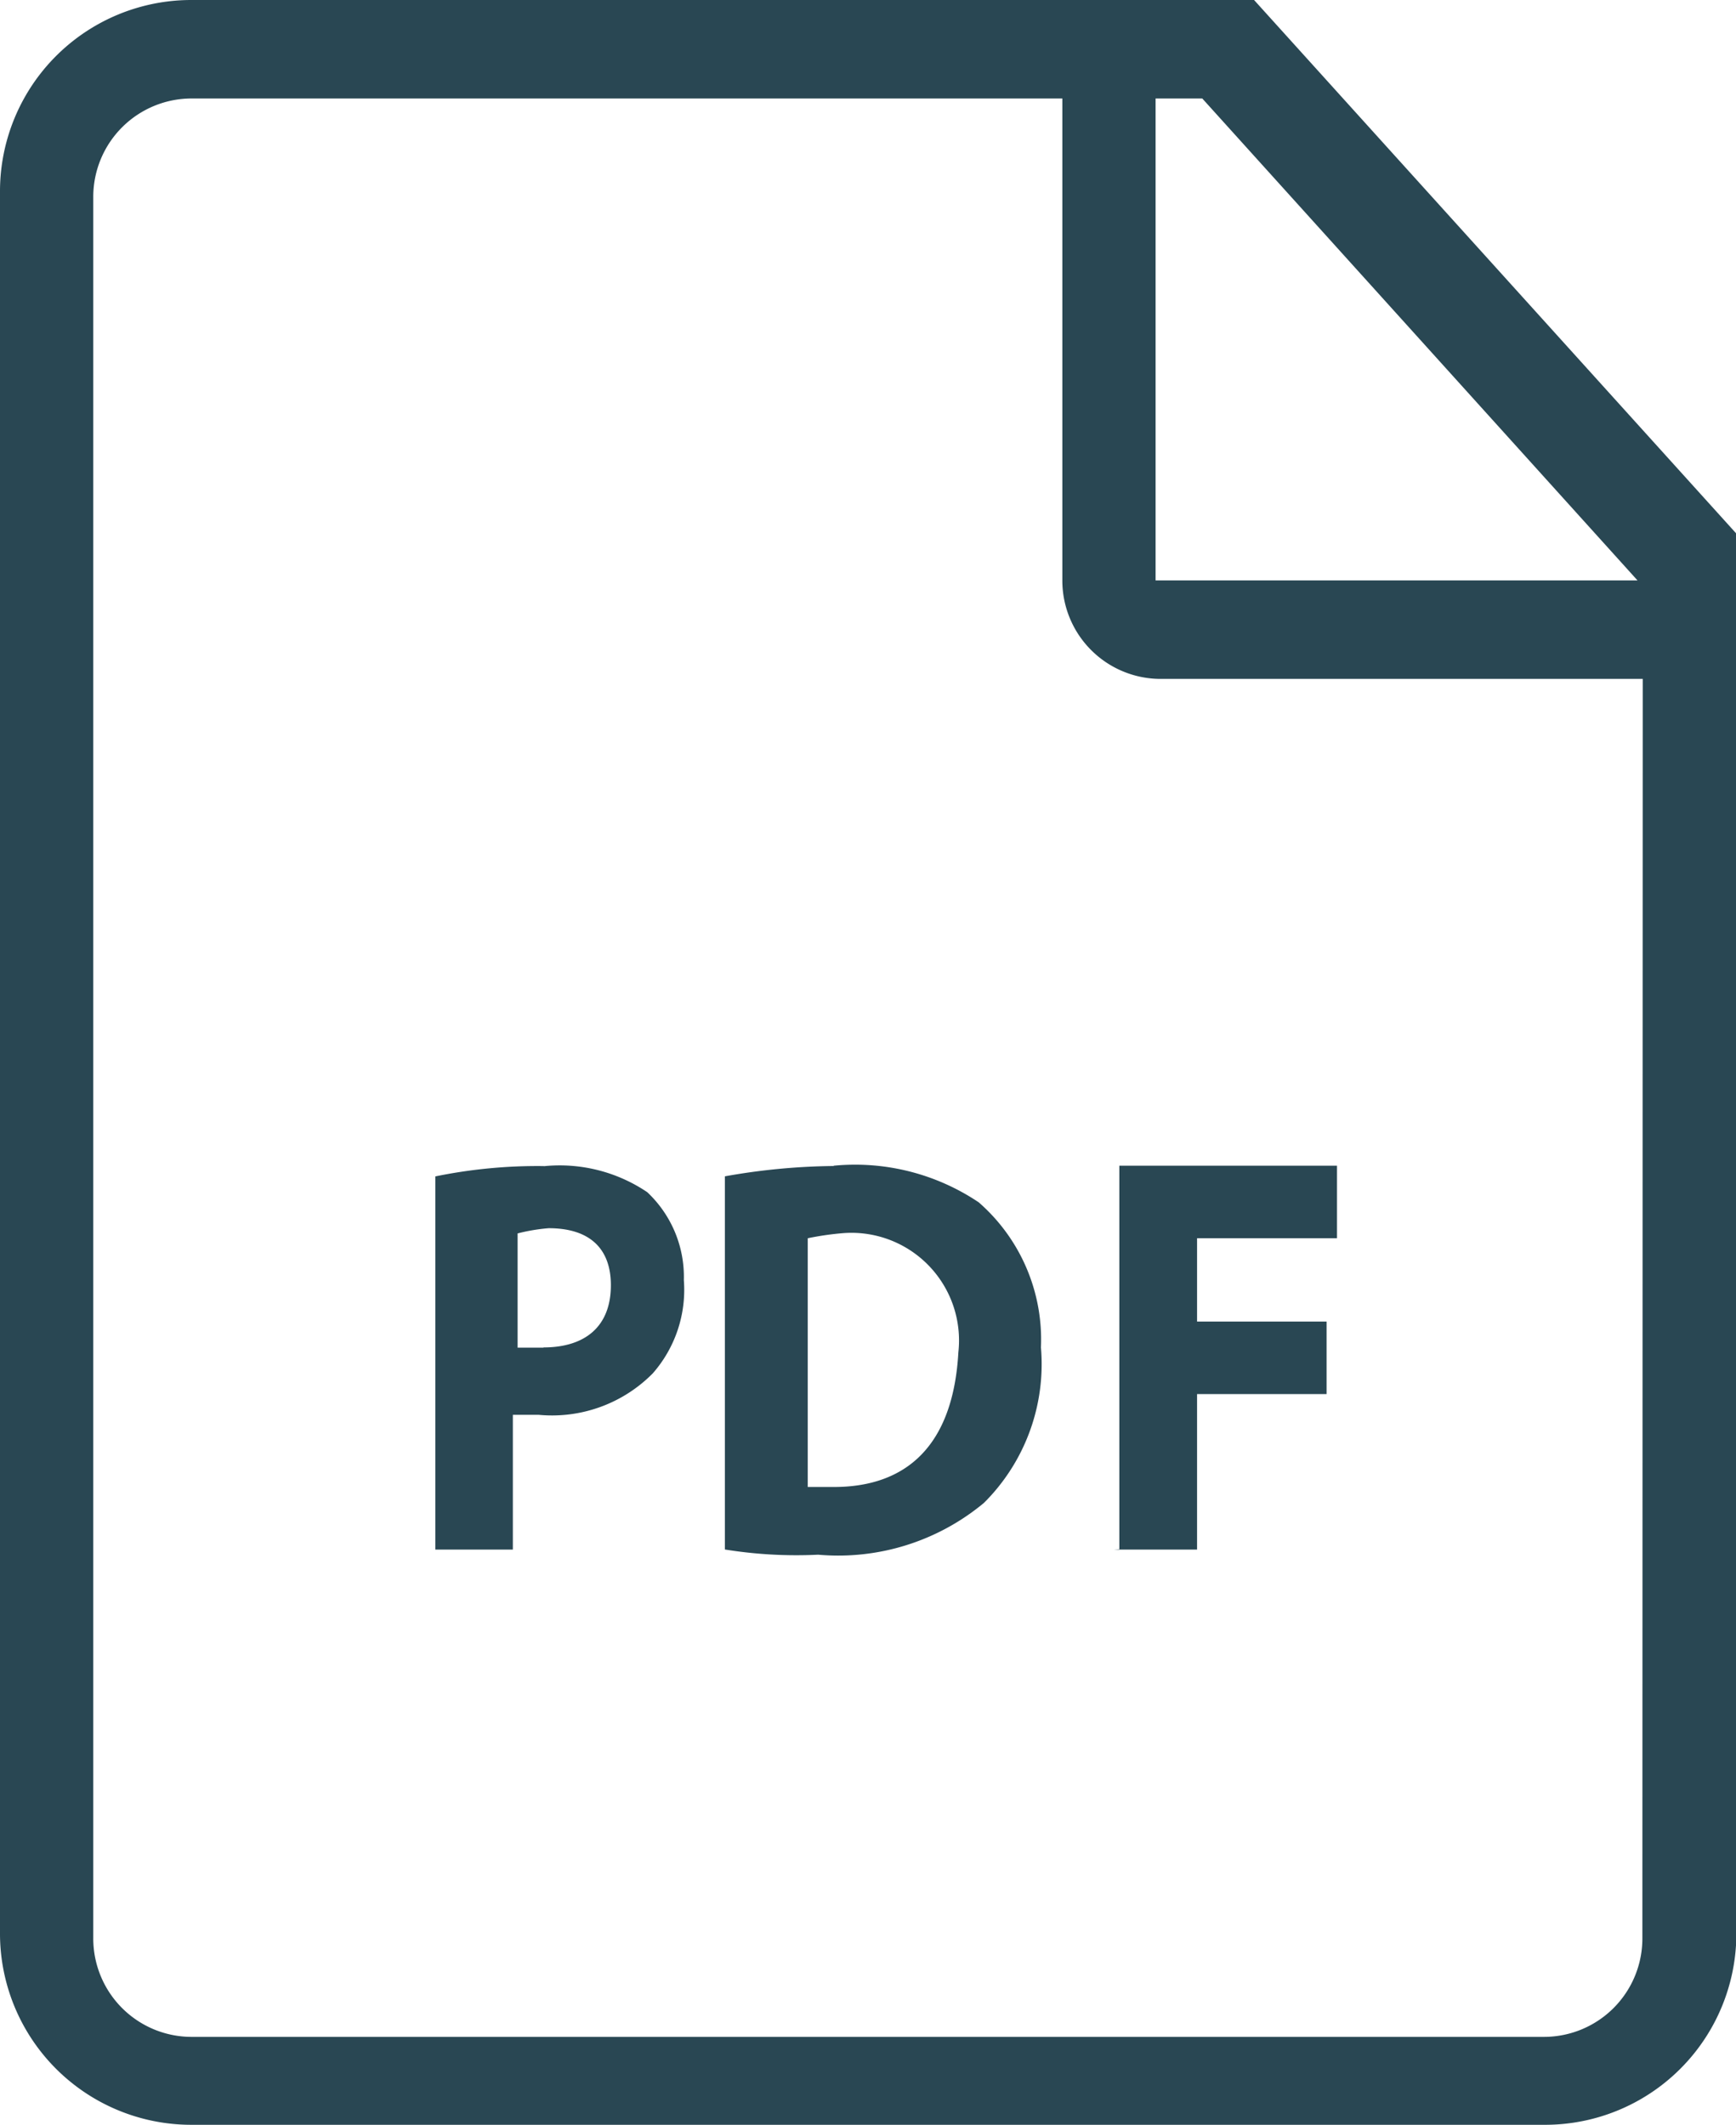
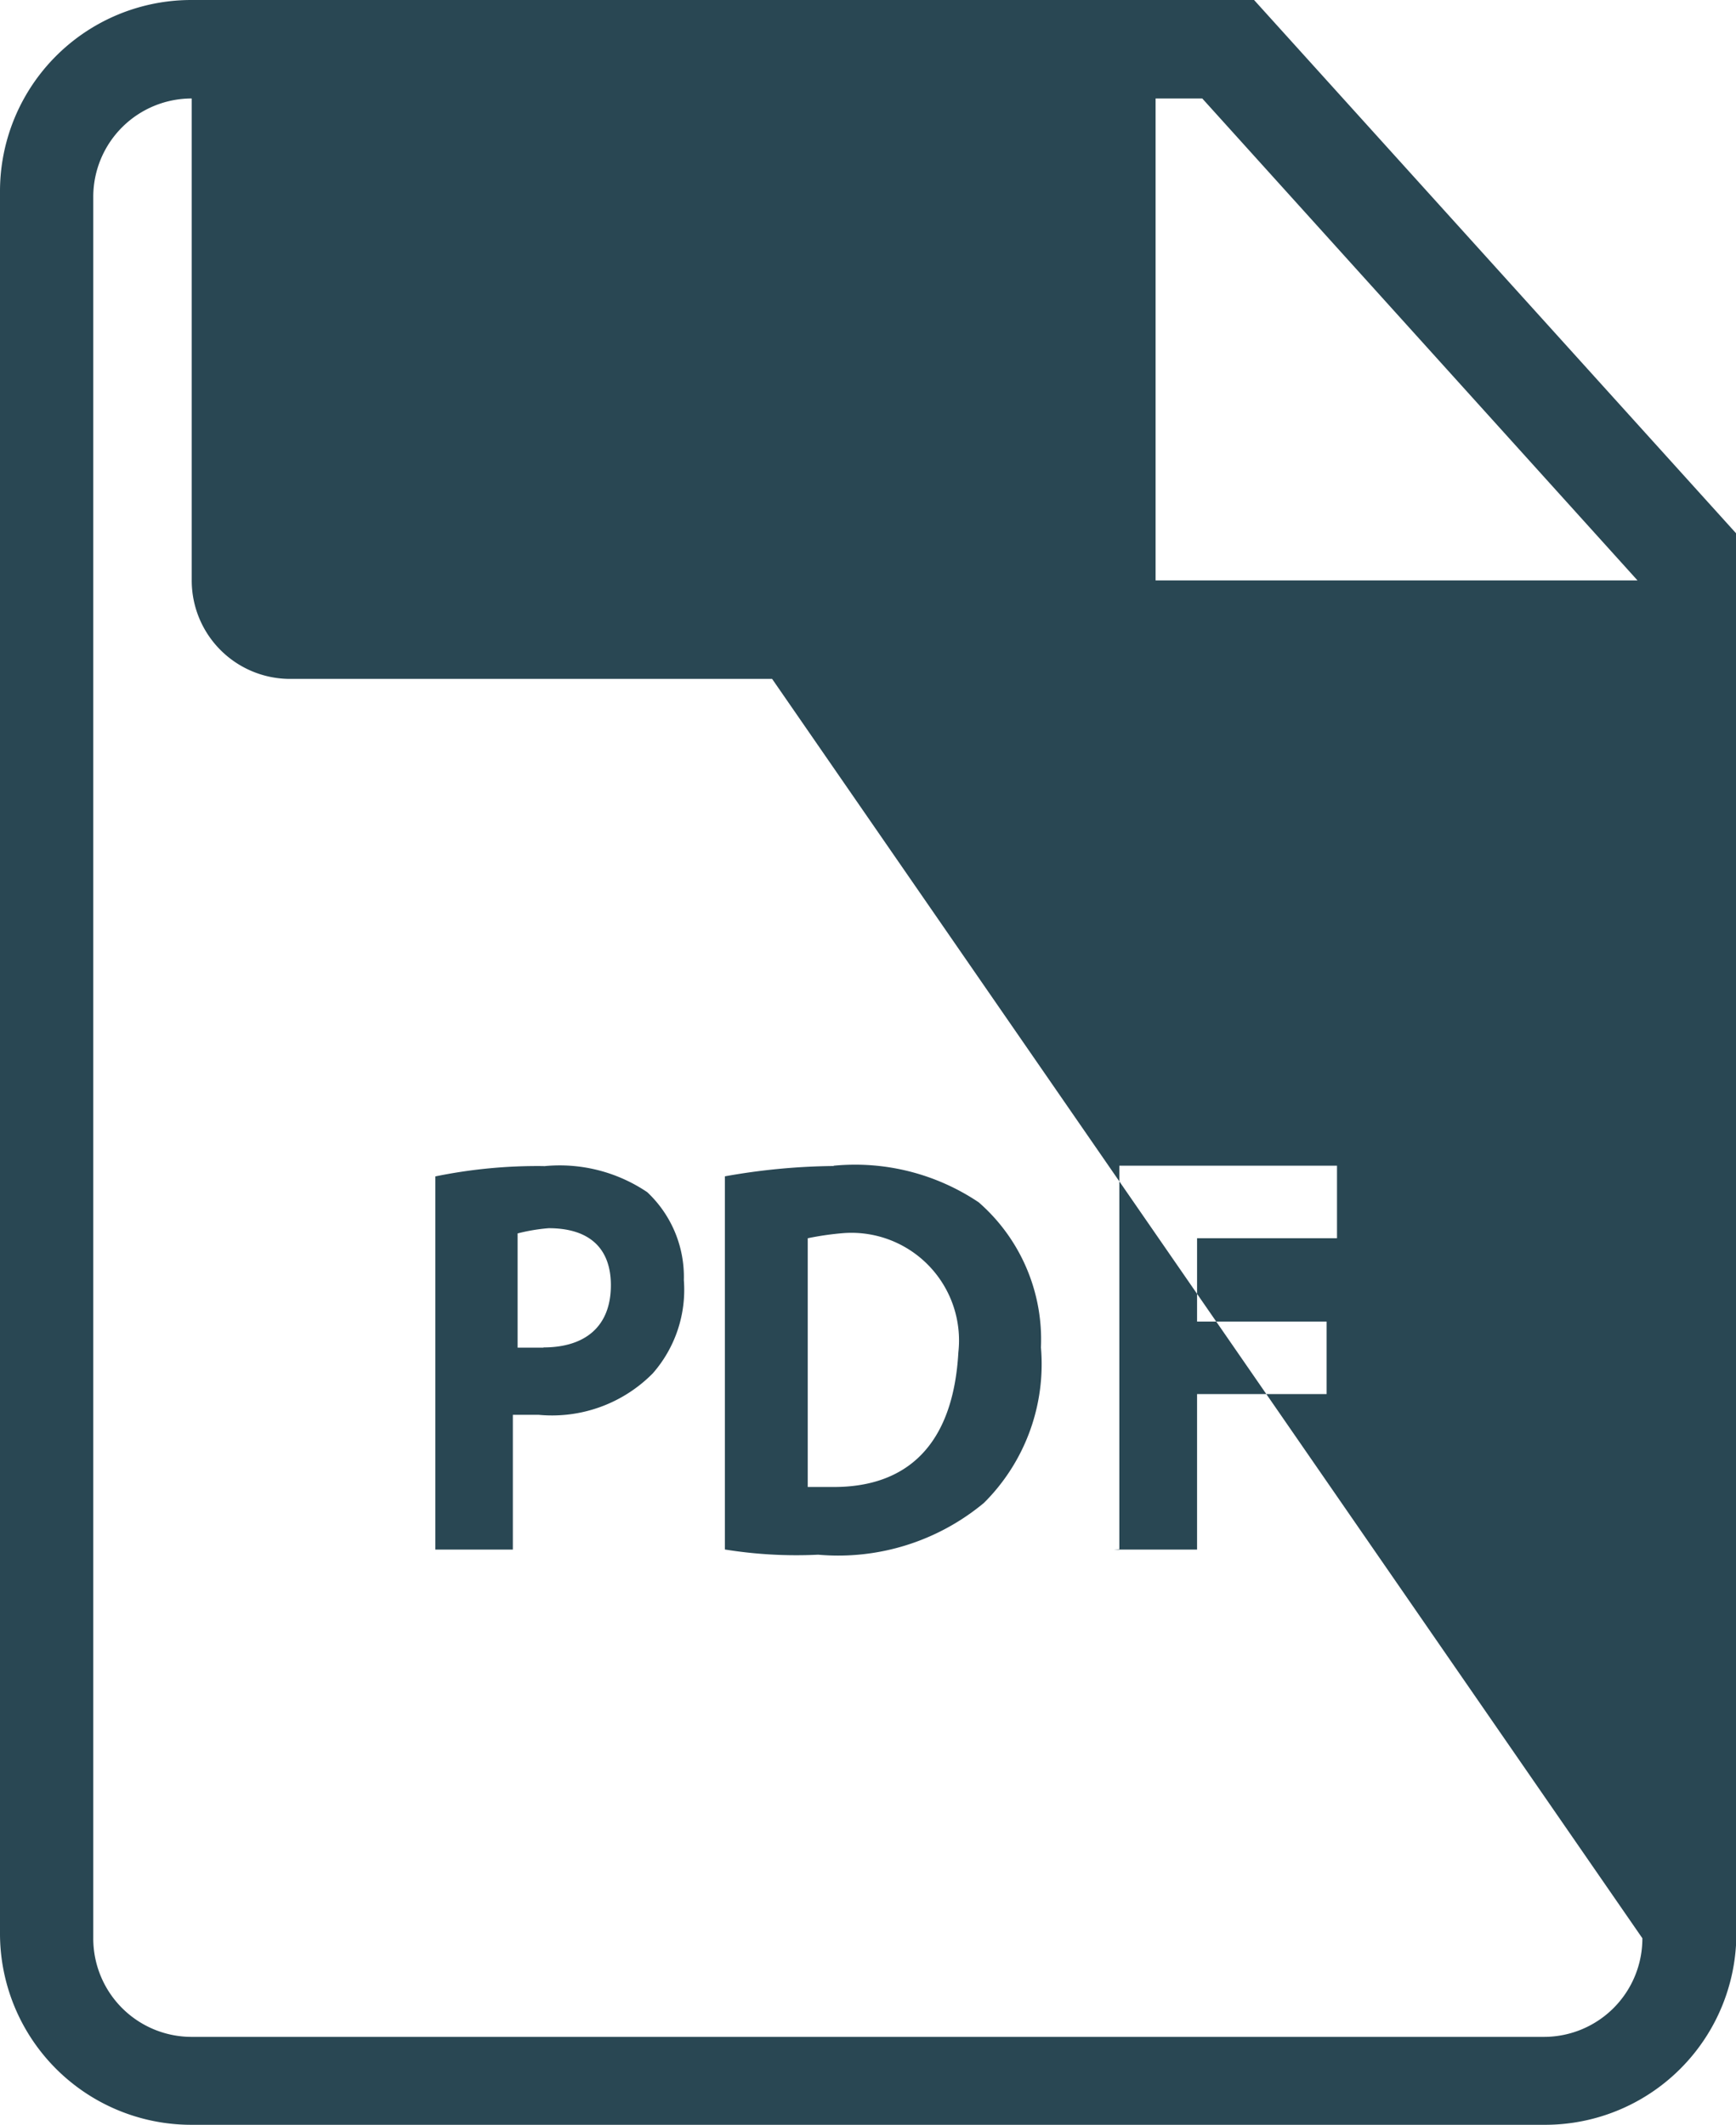
<svg xmlns="http://www.w3.org/2000/svg" width="23.695" height="29" viewBox="0 0 23.695 29">
-   <path id="icon-pdf" d="M16.827,20.015a6.945,6.945,0,0,0-1.485.141v5.093H16.4V23.41h.354a1.932,1.932,0,0,0,1.556-.566,1.729,1.729,0,0,0,.424-1.273,1.584,1.584,0,0,0-.5-1.2,2.136,2.136,0,0,0-1.415-.354m0,2.476h-.354V20.934a2.5,2.5,0,0,1,.424-.071c.566,0,.849.283.849.778,0,.566-.354.849-.92.849m3.961-2.476a8.829,8.829,0,0,0-1.485.141v5.093a6.128,6.128,0,0,0,1.273.071,3.109,3.109,0,0,0,2.263-.707,2.671,2.671,0,0,0,.778-2.122,2.485,2.485,0,0,0-.849-1.98,3.027,3.027,0,0,0-1.98-.5m0,4.385h-.354V21a3.988,3.988,0,0,1,.5-.071,1.469,1.469,0,0,1,1.556,1.627c-.071,1.273-.707,1.839-1.7,1.839M26.517,4.1h-14.5A2.611,2.611,0,0,0,9.4,6.717V30.483A2.611,2.611,0,0,0,12.017,33.1H30.478A2.611,2.611,0,0,0,33.1,30.483v-19.1Zm5.3,26.454A1.343,1.343,0,0,1,30.478,31.9H12.017a1.343,1.343,0,0,1-1.344-1.344V6.788a1.343,1.343,0,0,1,1.344-1.344H23.9v6.578a1.343,1.343,0,0,0,1.344,1.344h6.578ZM25.173,12.022V5.444h.637l5.941,6.578Zm-.566,13.227h1.132V23.127h1.768v-.99H25.739V21h1.91v-.99H24.678v5.234Z" transform="translate(-9.4 -4.1)" fill="#294753" fill-rule="evenodd" />
+   <path id="icon-pdf" d="M16.827,20.015a6.945,6.945,0,0,0-1.485.141v5.093H16.4V23.41h.354a1.932,1.932,0,0,0,1.556-.566,1.729,1.729,0,0,0,.424-1.273,1.584,1.584,0,0,0-.5-1.2,2.136,2.136,0,0,0-1.415-.354m0,2.476h-.354V20.934a2.5,2.5,0,0,1,.424-.071c.566,0,.849.283.849.778,0,.566-.354.849-.92.849m3.961-2.476a8.829,8.829,0,0,0-1.485.141v5.093a6.128,6.128,0,0,0,1.273.071,3.109,3.109,0,0,0,2.263-.707,2.671,2.671,0,0,0,.778-2.122,2.485,2.485,0,0,0-.849-1.98,3.027,3.027,0,0,0-1.98-.5m0,4.385h-.354V21a3.988,3.988,0,0,1,.5-.071,1.469,1.469,0,0,1,1.556,1.627c-.071,1.273-.707,1.839-1.7,1.839M26.517,4.1h-14.5A2.611,2.611,0,0,0,9.4,6.717V30.483A2.611,2.611,0,0,0,12.017,33.1H30.478A2.611,2.611,0,0,0,33.1,30.483v-19.1Zm5.3,26.454A1.343,1.343,0,0,1,30.478,31.9H12.017a1.343,1.343,0,0,1-1.344-1.344V6.788a1.343,1.343,0,0,1,1.344-1.344v6.578a1.343,1.343,0,0,0,1.344,1.344h6.578ZM25.173,12.022V5.444h.637l5.941,6.578Zm-.566,13.227h1.132V23.127h1.768v-.99H25.739V21h1.91v-.99H24.678v5.234Z" transform="translate(-9.4 -4.1)" fill="#294753" fill-rule="evenodd" />
</svg>